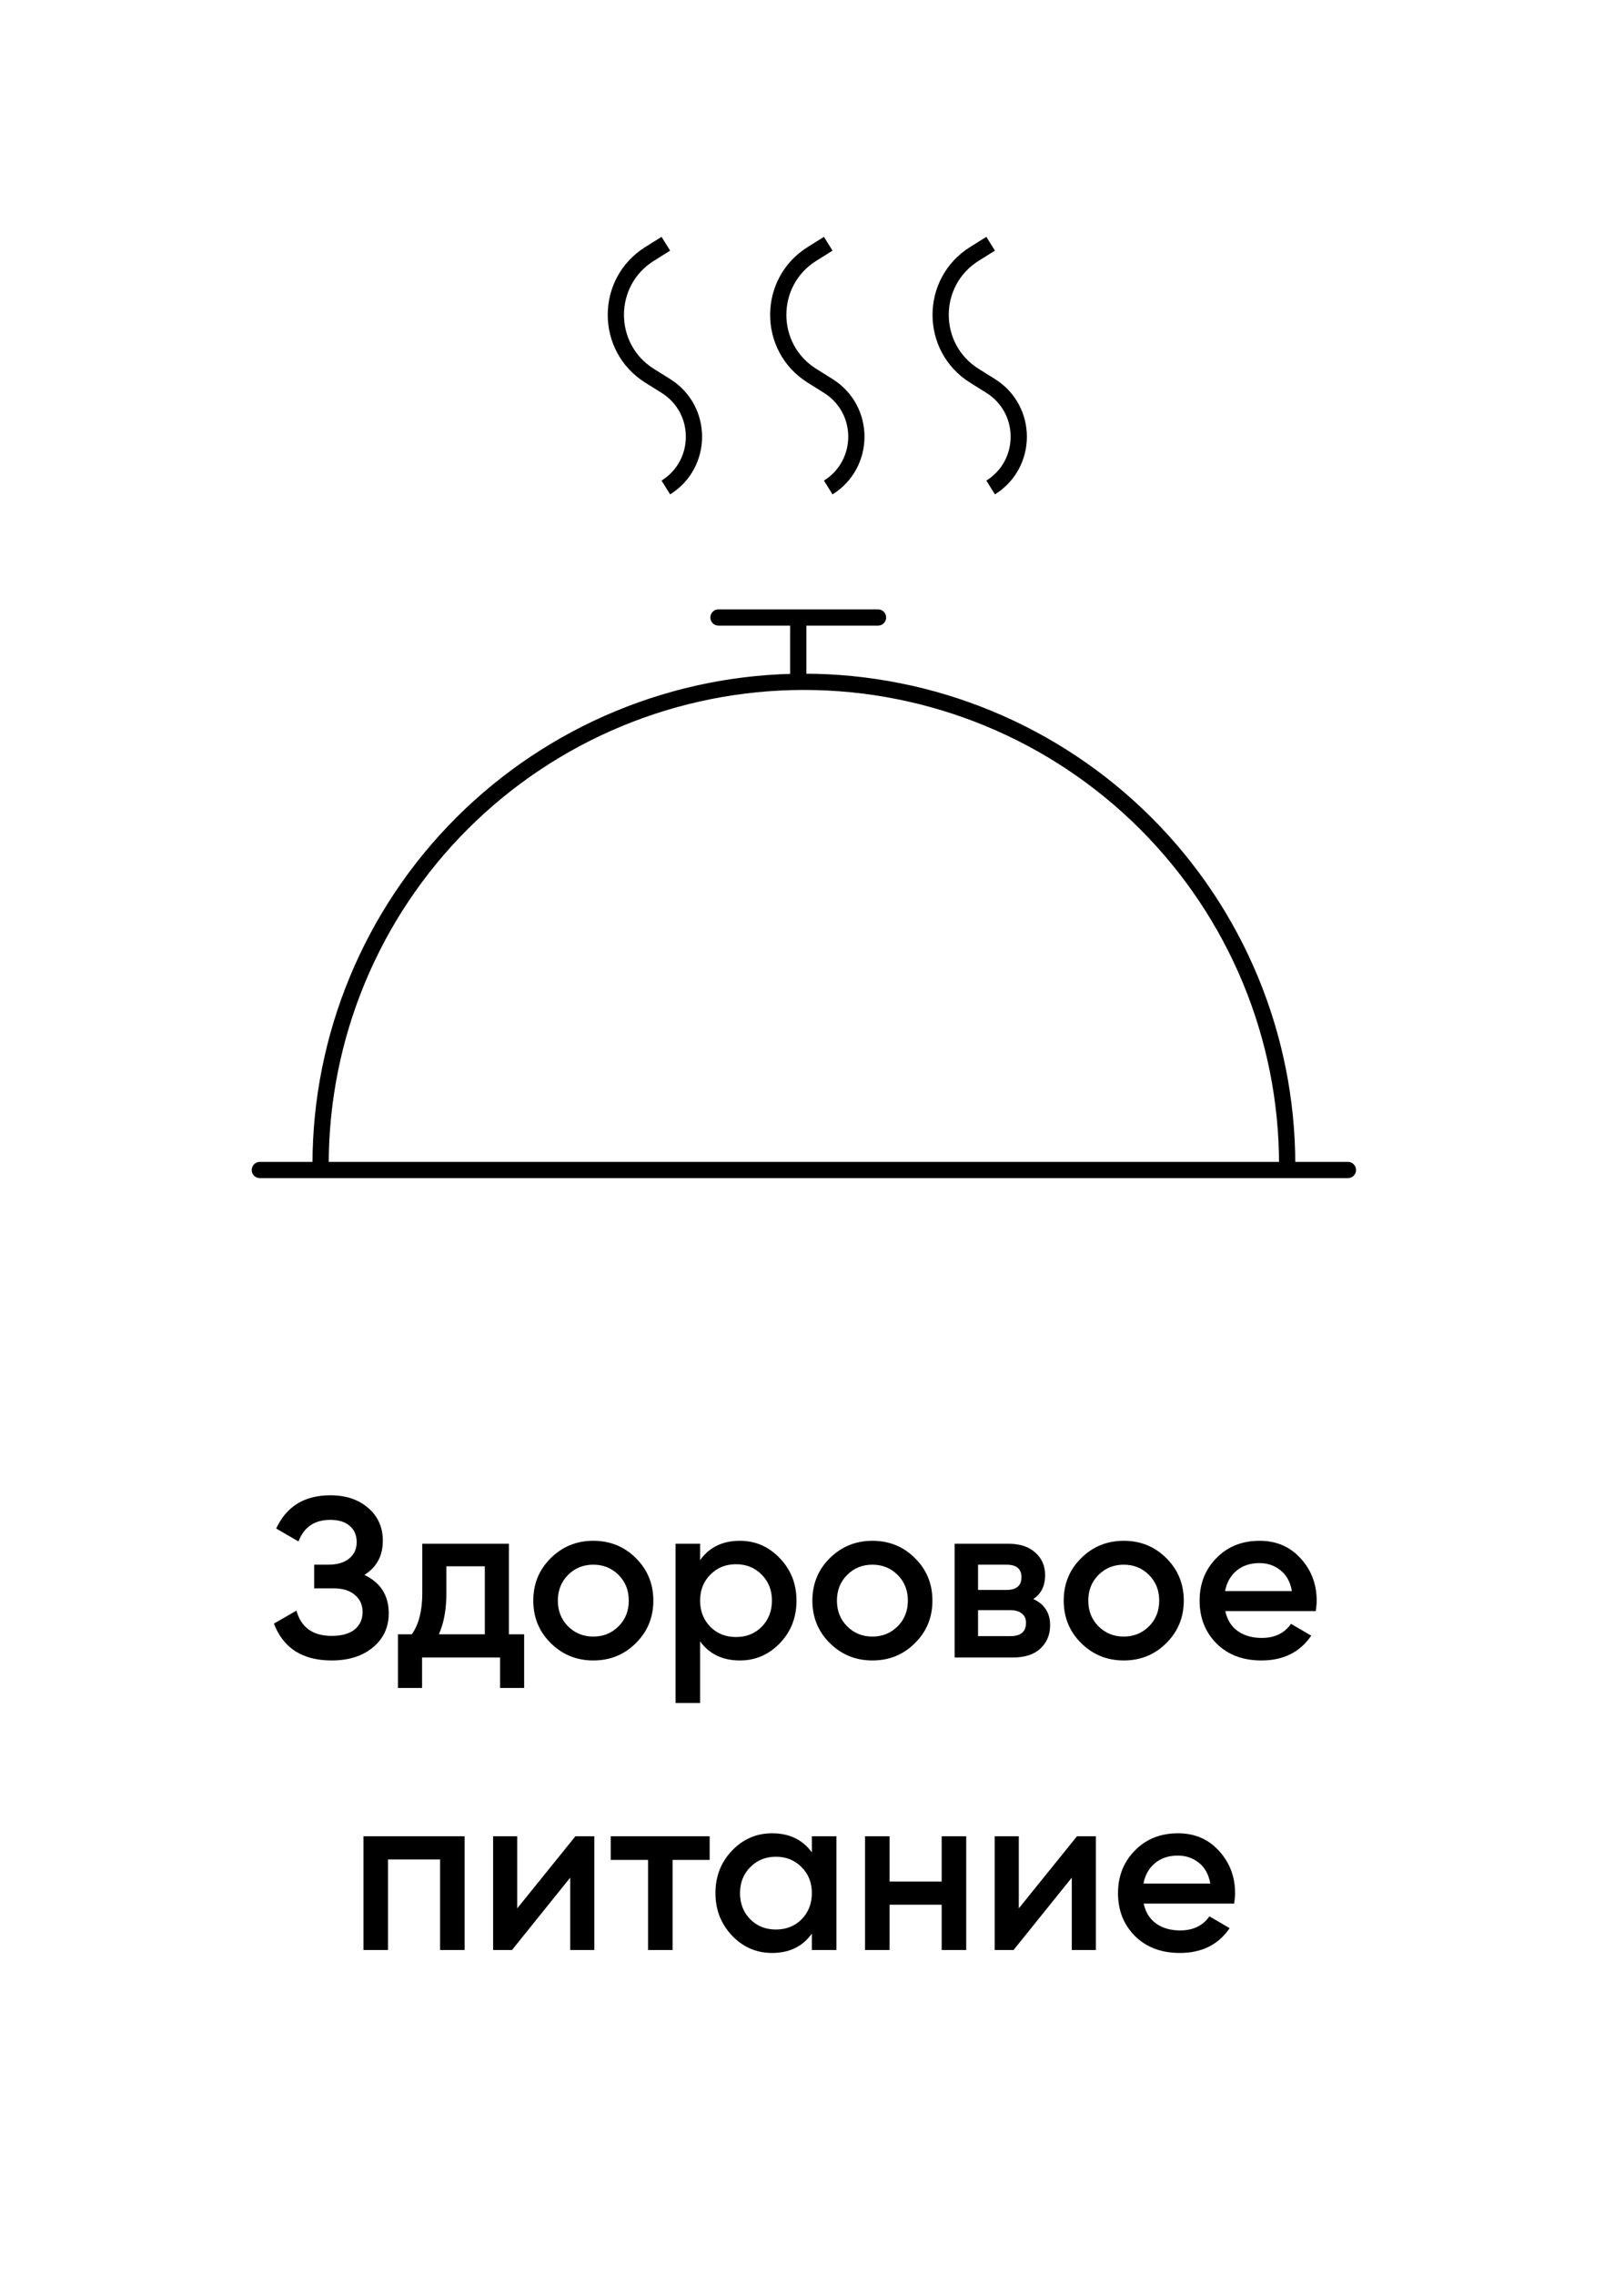
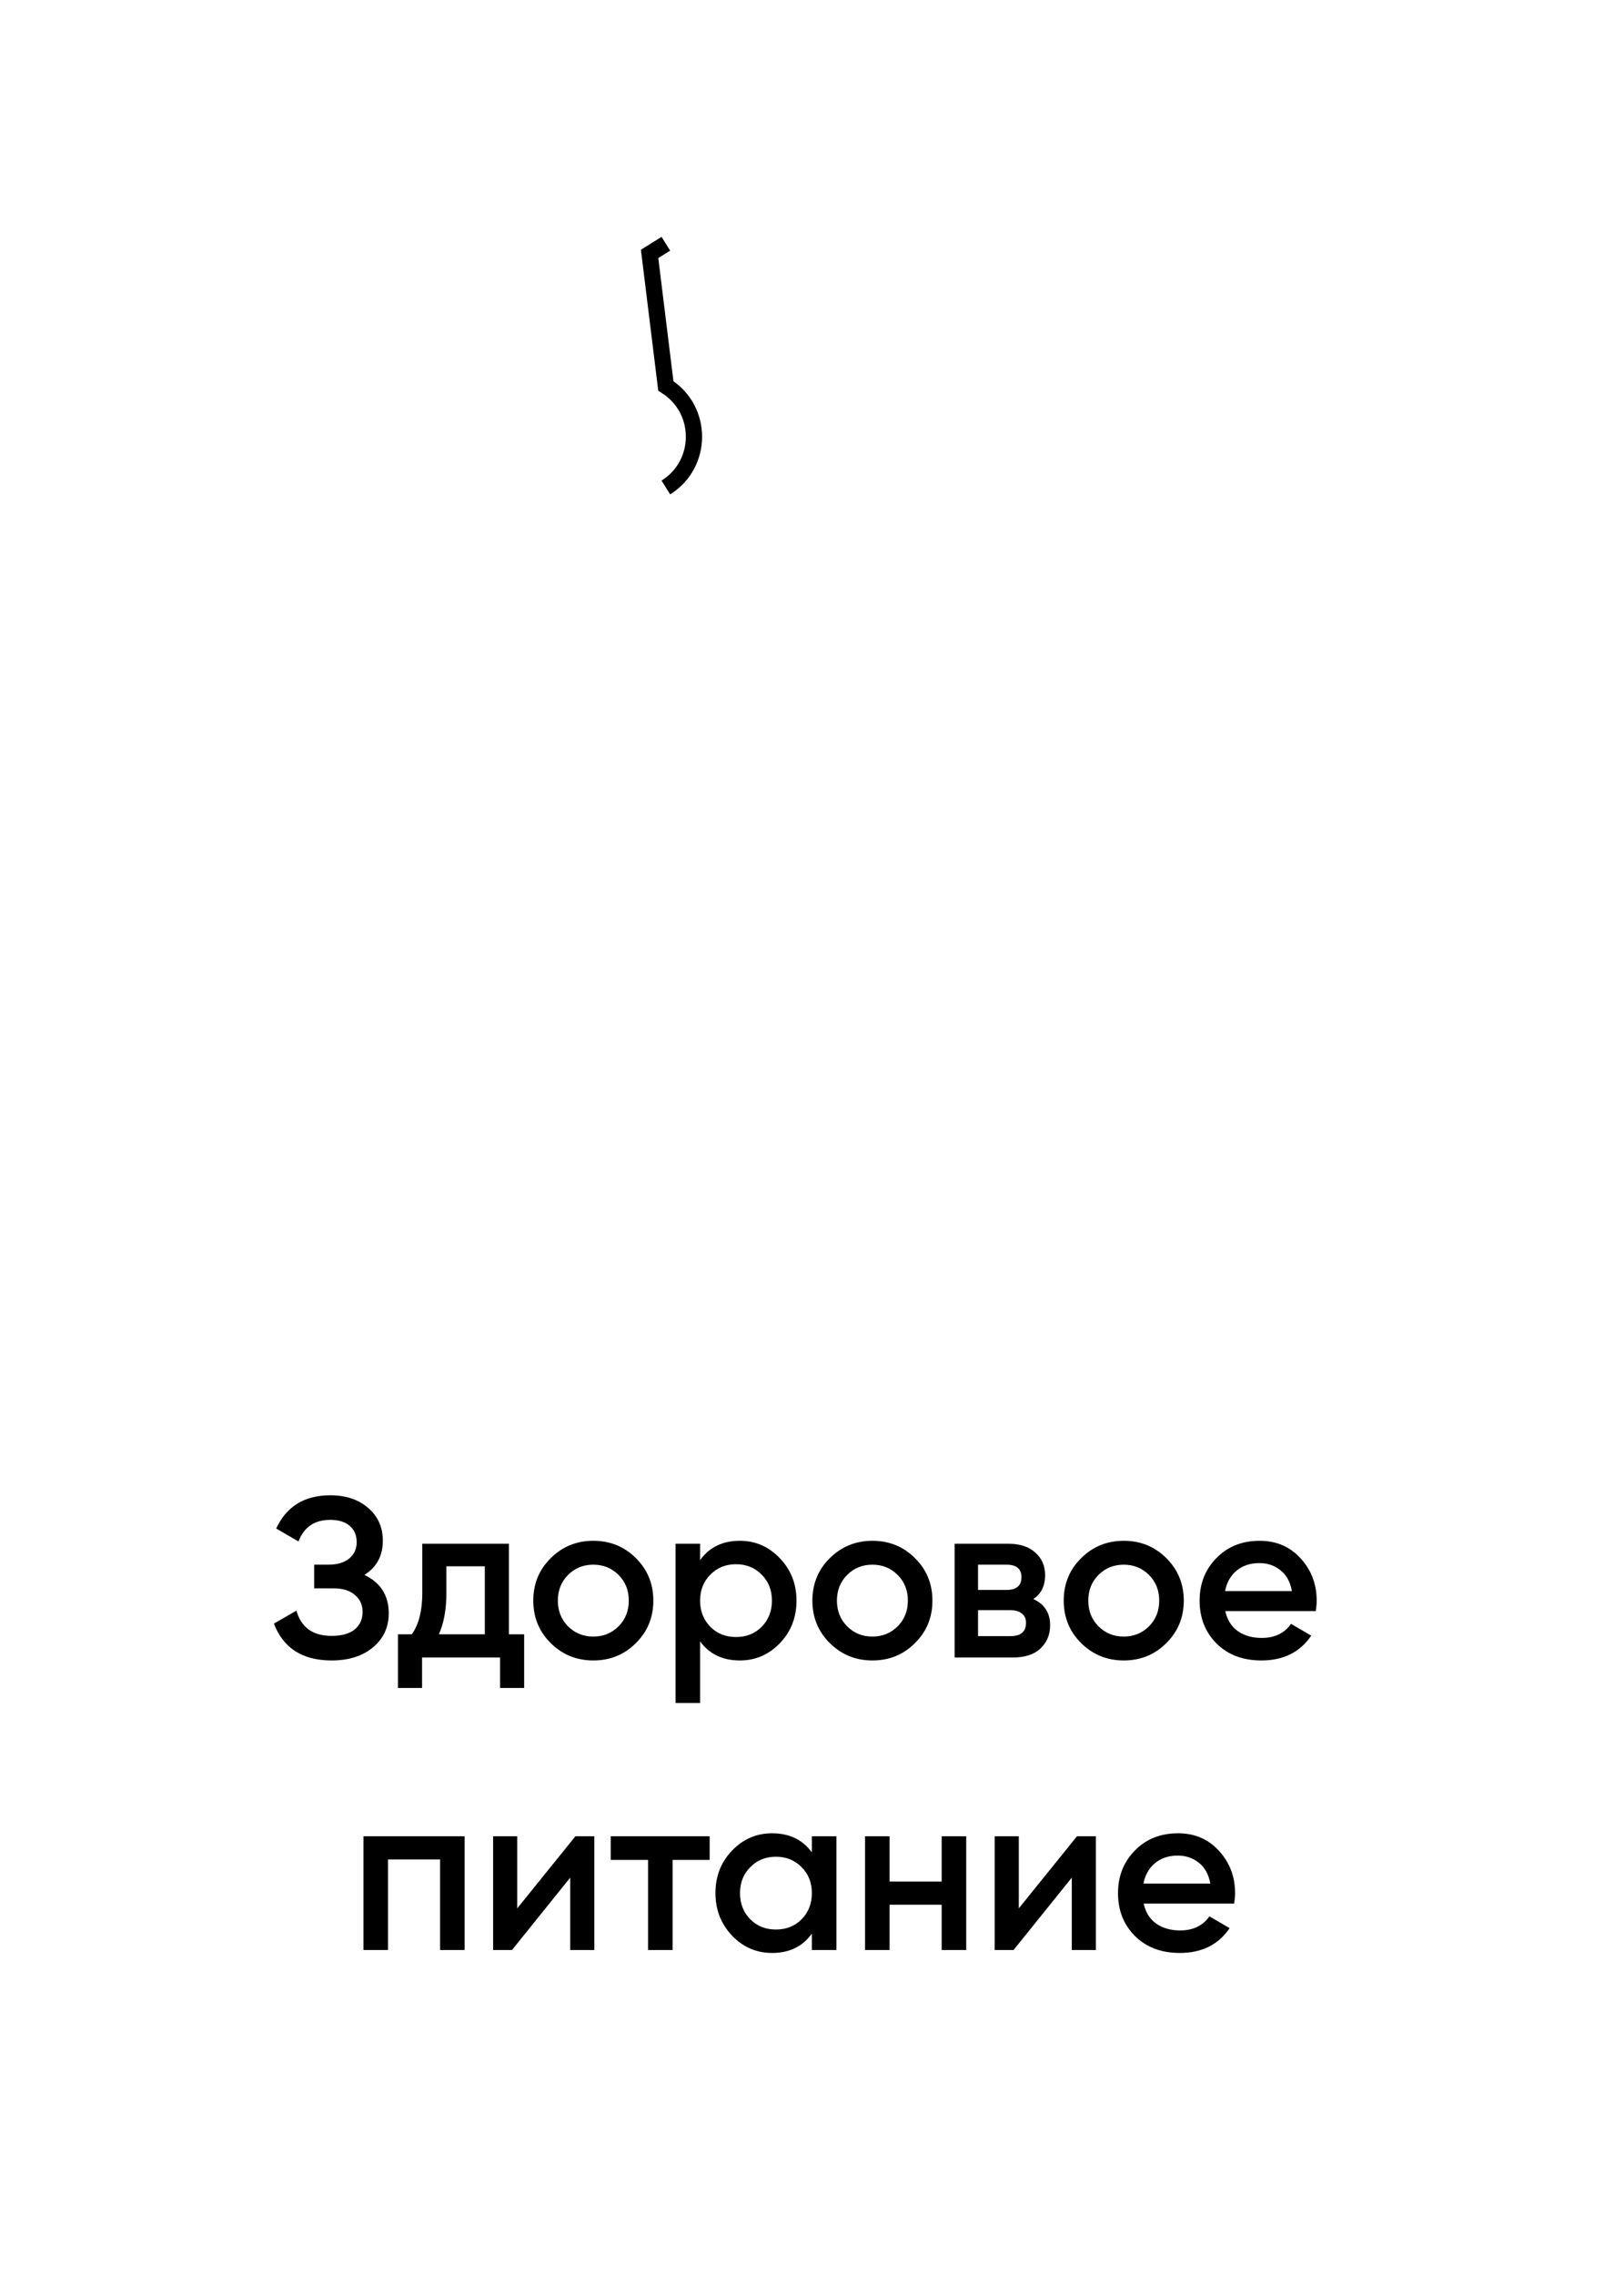
<svg xmlns="http://www.w3.org/2000/svg" width="100" height="140" viewBox="0 0 100 140" fill="none">
  <path d="M22.439 96.918C23.437 97.394 23.937 98.183 23.937 99.284C23.937 100.143 23.61 100.843 22.957 101.384C22.313 101.916 21.468 102.182 20.423 102.182C18.631 102.182 17.445 101.426 16.867 99.914L18.253 99.116C18.542 100.152 19.265 100.67 20.423 100.67C21.039 100.67 21.51 100.539 21.837 100.278C22.163 100.007 22.327 99.648 22.327 99.2C22.327 98.761 22.168 98.411 21.851 98.15C21.543 97.879 21.104 97.744 20.535 97.744H19.345V96.288H20.213C20.763 96.288 21.193 96.162 21.501 95.91C21.809 95.658 21.963 95.322 21.963 94.902C21.963 94.482 21.823 94.151 21.543 93.908C21.263 93.656 20.861 93.53 20.339 93.53C19.368 93.53 18.715 93.973 18.379 94.86L17.007 94.062C17.641 92.699 18.752 92.018 20.339 92.018C21.3 92.018 22.079 92.279 22.677 92.802C23.274 93.315 23.573 93.987 23.573 94.818C23.573 95.742 23.195 96.442 22.439 96.918ZM31.337 100.572H32.275V103.876H30.791V102H25.989V103.876H24.505V100.572H25.359C25.788 99.965 26.003 99.121 26.003 98.038V95H31.337V100.572ZM27.025 100.572H29.853V96.386H27.487V98.038C27.487 99.037 27.333 99.881 27.025 100.572ZM36.534 102.182C35.507 102.182 34.634 101.827 33.916 101.118C33.197 100.409 32.838 99.536 32.838 98.5C32.838 97.464 33.197 96.591 33.916 95.882C34.634 95.173 35.507 94.818 36.534 94.818C37.57 94.818 38.442 95.173 39.152 95.882C39.87 96.591 40.23 97.464 40.23 98.5C40.23 99.536 39.87 100.409 39.152 101.118C38.442 101.827 37.57 102.182 36.534 102.182ZM34.98 100.082C35.4 100.502 35.918 100.712 36.534 100.712C37.15 100.712 37.668 100.502 38.088 100.082C38.508 99.662 38.718 99.135 38.718 98.5C38.718 97.865 38.508 97.338 38.088 96.918C37.668 96.498 37.15 96.288 36.534 96.288C35.918 96.288 35.4 96.498 34.98 96.918C34.56 97.338 34.35 97.865 34.35 98.5C34.35 99.135 34.56 99.662 34.98 100.082ZM45.559 94.818C46.52 94.818 47.342 95.177 48.023 95.896C48.704 96.605 49.045 97.473 49.045 98.5C49.045 99.536 48.704 100.409 48.023 101.118C47.342 101.827 46.52 102.182 45.559 102.182C44.495 102.182 43.678 101.79 43.109 101.006V104.8H41.597V95H43.109V96.008C43.678 95.215 44.495 94.818 45.559 94.818ZM43.739 100.11C44.159 100.53 44.686 100.74 45.321 100.74C45.956 100.74 46.483 100.53 46.903 100.11C47.323 99.681 47.533 99.144 47.533 98.5C47.533 97.856 47.323 97.324 46.903 96.904C46.483 96.475 45.956 96.26 45.321 96.26C44.686 96.26 44.159 96.475 43.739 96.904C43.319 97.324 43.109 97.856 43.109 98.5C43.109 99.144 43.319 99.681 43.739 100.11ZM53.719 102.182C52.693 102.182 51.82 101.827 51.101 101.118C50.383 100.409 50.023 99.536 50.023 98.5C50.023 97.464 50.383 96.591 51.101 95.882C51.82 95.173 52.693 94.818 53.719 94.818C54.755 94.818 55.628 95.173 56.337 95.882C57.056 96.591 57.415 97.464 57.415 98.5C57.415 99.536 57.056 100.409 56.337 101.118C55.628 101.827 54.755 102.182 53.719 102.182ZM52.165 100.082C52.585 100.502 53.103 100.712 53.719 100.712C54.335 100.712 54.853 100.502 55.273 100.082C55.693 99.662 55.903 99.135 55.903 98.5C55.903 97.865 55.693 97.338 55.273 96.918C54.853 96.498 54.335 96.288 53.719 96.288C53.103 96.288 52.585 96.498 52.165 96.918C51.745 97.338 51.535 97.865 51.535 98.5C51.535 99.135 51.745 99.662 52.165 100.082ZM63.626 98.402C64.317 98.719 64.662 99.256 64.662 100.012C64.662 100.6 64.462 101.081 64.06 101.454C63.668 101.818 63.104 102 62.366 102H58.782V95H62.086C62.805 95 63.36 95.182 63.752 95.546C64.154 95.901 64.354 96.363 64.354 96.932C64.354 97.595 64.112 98.085 63.626 98.402ZM61.974 96.288H60.224V97.842H61.974C62.59 97.842 62.898 97.581 62.898 97.058C62.898 96.545 62.59 96.288 61.974 96.288ZM62.226 100.684C62.861 100.684 63.178 100.409 63.178 99.858C63.178 99.615 63.094 99.429 62.926 99.298C62.758 99.158 62.525 99.088 62.226 99.088H60.224V100.684H62.226ZM69.196 102.182C68.169 102.182 67.296 101.827 66.578 101.118C65.859 100.409 65.5 99.536 65.5 98.5C65.5 97.464 65.859 96.591 66.578 95.882C67.296 95.173 68.169 94.818 69.196 94.818C70.232 94.818 71.104 95.173 71.814 95.882C72.532 96.591 72.892 97.464 72.892 98.5C72.892 99.536 72.532 100.409 71.814 101.118C71.104 101.827 70.232 102.182 69.196 102.182ZM67.642 100.082C68.062 100.502 68.58 100.712 69.196 100.712C69.812 100.712 70.33 100.502 70.75 100.082C71.17 99.662 71.38 99.135 71.38 98.5C71.38 97.865 71.17 97.338 70.75 96.918C70.33 96.498 69.812 96.288 69.196 96.288C68.58 96.288 68.062 96.498 67.642 96.918C67.222 97.338 67.012 97.865 67.012 98.5C67.012 99.135 67.222 99.662 67.642 100.082ZM75.449 99.144C75.561 99.676 75.818 100.087 76.219 100.376C76.62 100.656 77.11 100.796 77.689 100.796C78.492 100.796 79.094 100.507 79.495 99.928L80.741 100.656C80.05 101.673 79.028 102.182 77.675 102.182C76.536 102.182 75.617 101.837 74.917 101.146C74.217 100.446 73.867 99.564 73.867 98.5C73.867 97.455 74.212 96.582 74.903 95.882C75.594 95.173 76.48 94.818 77.563 94.818C78.59 94.818 79.43 95.177 80.083 95.896C80.746 96.615 81.077 97.487 81.077 98.514C81.077 98.673 81.058 98.883 81.021 99.144H75.449ZM75.435 97.912H79.551C79.448 97.343 79.21 96.913 78.837 96.624C78.473 96.335 78.044 96.19 77.549 96.19C76.989 96.19 76.522 96.344 76.149 96.652C75.776 96.96 75.538 97.38 75.435 97.912ZM28.611 113V120H27.099V114.428H23.893V120H22.381V113H28.611ZM35.433 113H36.595V120H35.111V115.548L31.527 120H30.365V113H31.849V117.438L35.433 113ZM43.698 113V114.456H41.416V120H39.904V114.456H37.608V113H43.698ZM49.991 113H51.503V120H49.991V118.992C49.422 119.785 48.605 120.182 47.541 120.182C46.58 120.182 45.759 119.827 45.077 119.118C44.396 118.399 44.055 117.527 44.055 116.5C44.055 115.464 44.396 114.591 45.077 113.882C45.759 113.173 46.58 112.818 47.541 112.818C48.605 112.818 49.422 113.21 49.991 113.994V113ZM46.197 118.11C46.617 118.53 47.145 118.74 47.779 118.74C48.414 118.74 48.941 118.53 49.361 118.11C49.781 117.681 49.991 117.144 49.991 116.5C49.991 115.856 49.781 115.324 49.361 114.904C48.941 114.475 48.414 114.26 47.779 114.26C47.145 114.26 46.617 114.475 46.197 114.904C45.777 115.324 45.567 115.856 45.567 116.5C45.567 117.144 45.777 117.681 46.197 118.11ZM57.984 113H59.496V120H57.984V117.214H54.778V120H53.266V113H54.778V115.786H57.984V113ZM66.318 113H67.48V120H65.996V115.548L62.412 120H61.25V113H62.734V117.438L66.318 113ZM70.424 117.144C70.537 117.676 70.793 118.087 71.195 118.376C71.596 118.656 72.086 118.796 72.665 118.796C73.467 118.796 74.069 118.507 74.471 117.928L75.716 118.656C75.026 119.673 74.004 120.182 72.65 120.182C71.512 120.182 70.593 119.837 69.892 119.146C69.192 118.446 68.843 117.564 68.843 116.5C68.843 115.455 69.188 114.582 69.879 113.882C70.569 113.173 71.456 112.818 72.538 112.818C73.565 112.818 74.405 113.177 75.058 113.896C75.721 114.615 76.052 115.487 76.052 116.514C76.052 116.673 76.034 116.883 75.996 117.144H70.424ZM70.41 115.912H74.526C74.424 115.343 74.186 114.913 73.812 114.624C73.448 114.335 73.019 114.19 72.525 114.19C71.965 114.19 71.498 114.344 71.124 114.652C70.751 114.96 70.513 115.38 70.41 115.912Z" fill="black" />
-   <path d="M79.259 71.665C79.259 63.786 76.124 56.23 70.543 50.659C64.962 45.088 57.393 41.958 49.5 41.958C41.608 41.958 34.038 45.088 28.457 50.659C22.877 56.23 19.741 63.786 19.741 71.665M16 72L83 72M44.242 38L54.065 38M49.154 41.677V38" stroke="black" stroke-linecap="round" />
-   <path d="M61 15L60 15.625C57.229 17.357 57.229 21.393 60 23.125L61 23.75C63.309 25.193 63.309 28.557 61 30V30" stroke="black" />
-   <path d="M51 15L50 15.625C47.229 17.357 47.229 21.393 50 23.125L51 23.75C53.309 25.193 53.309 28.557 51 30V30" stroke="black" />
-   <path d="M41 15L40 15.625C37.229 17.357 37.229 21.393 40 23.125L41 23.75C43.309 25.193 43.309 28.557 41 30V30" stroke="black" />
+   <path d="M41 15L40 15.625L41 23.75C43.309 25.193 43.309 28.557 41 30V30" stroke="black" />
</svg>